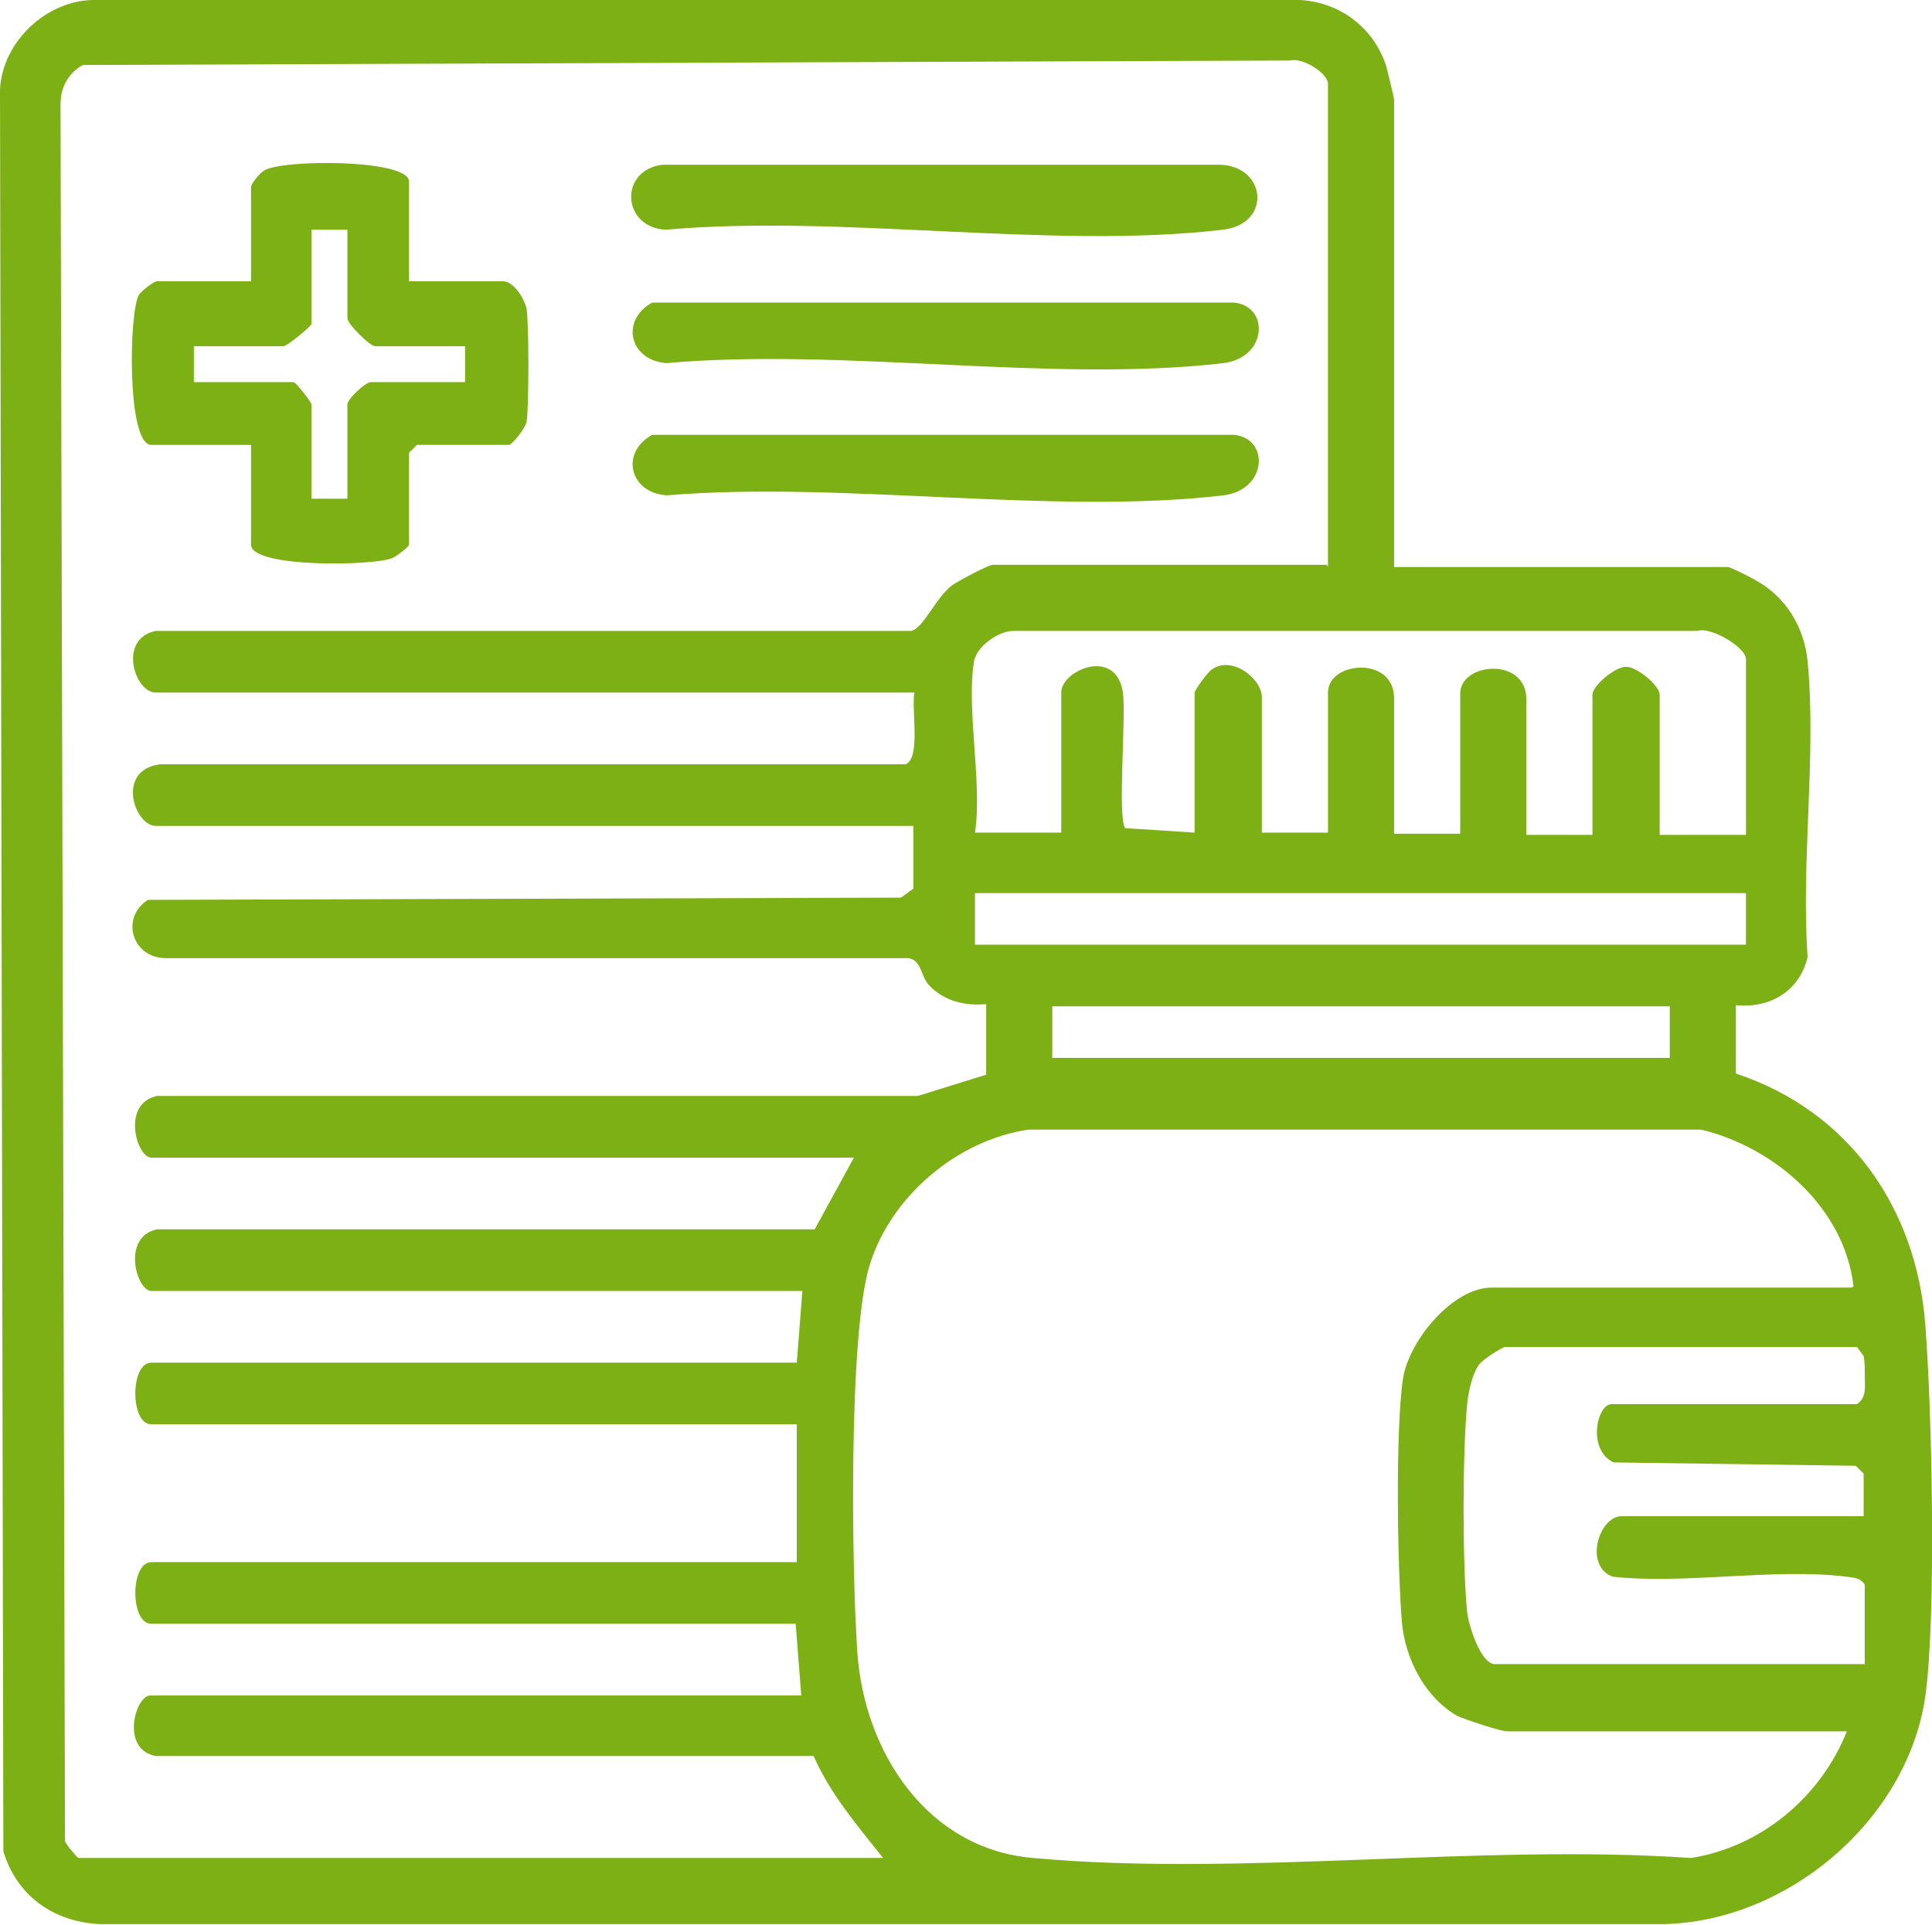
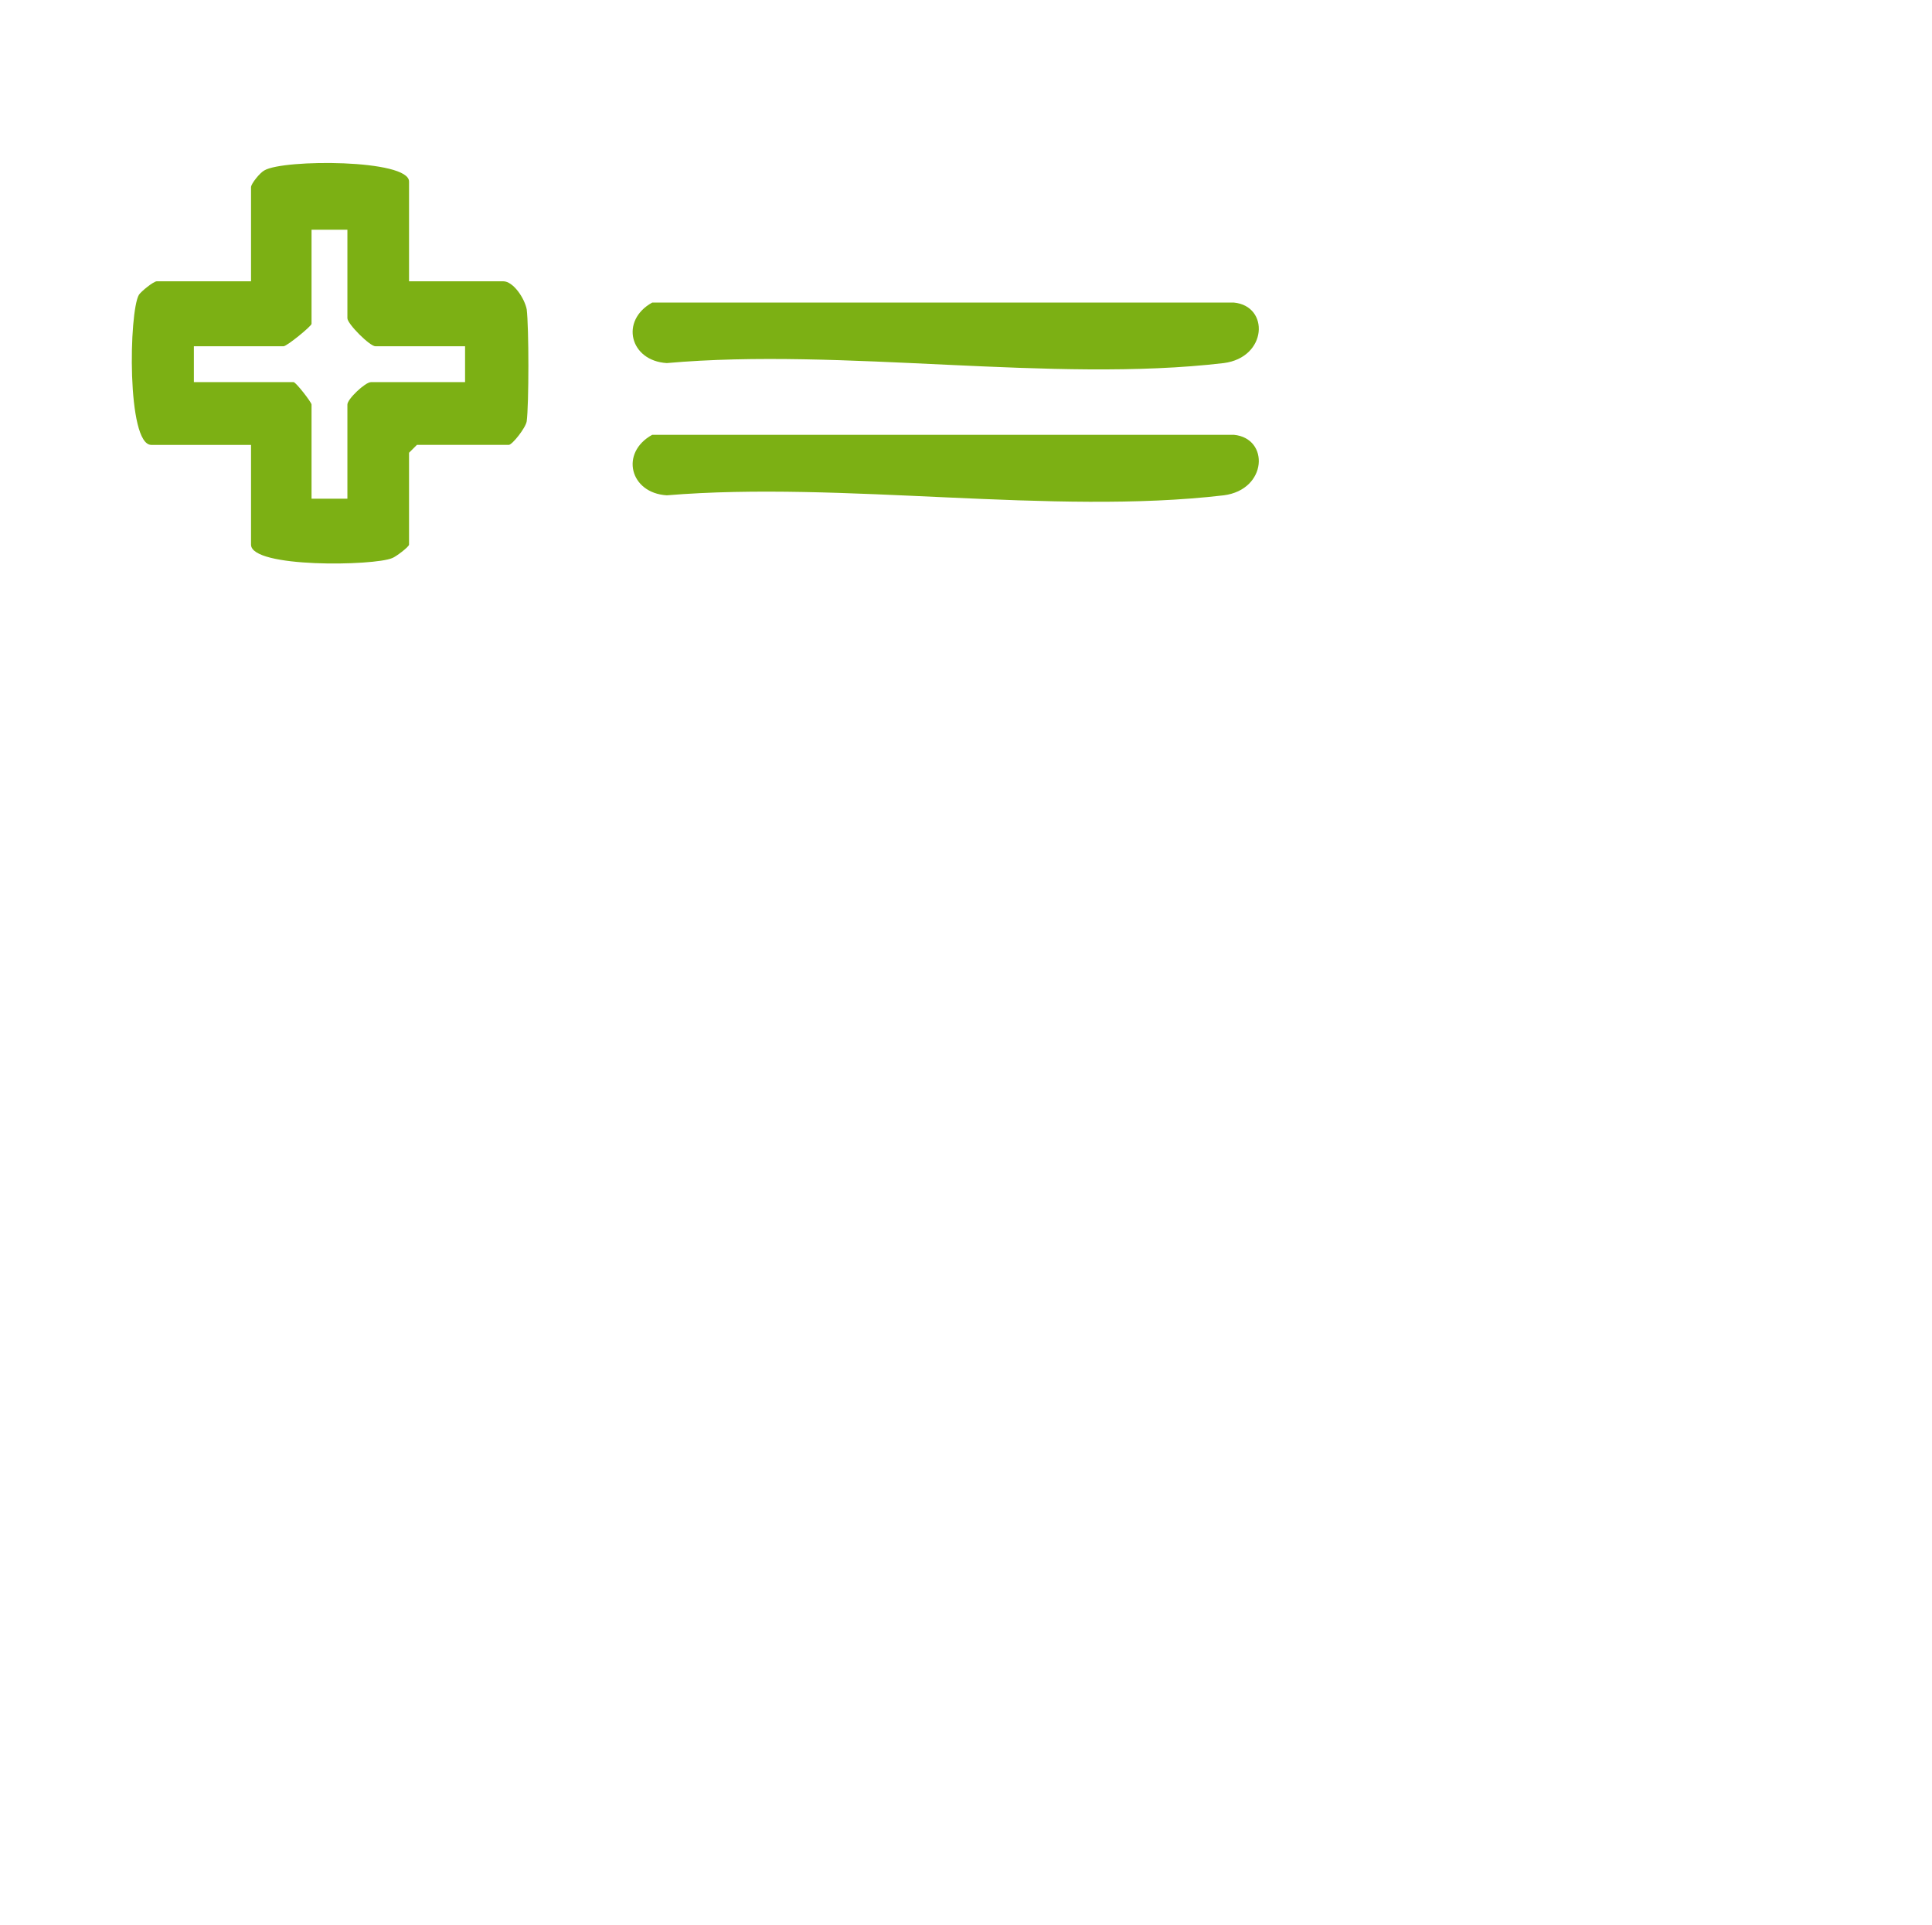
<svg xmlns="http://www.w3.org/2000/svg" id="Layer_2" viewBox="0 0 172.4 171.8">
  <defs>
    <style>      .st0 {        fill: #7cb014;      }    </style>
  </defs>
  <g id="Layer_1-2">
    <g id="mwiREY">
      <g>
-         <path class="st0" d="M124.4,50.6h29.8c.2,0,2,.9,2.5,1.2,2.7,1.5,4.3,4.2,4.6,7.2.8,8.4-.6,17.9,0,26.4-.7,3-3.3,4.6-6.4,4.3v6.1c10,3.3,16.1,11.9,16.9,22.4.6,7.6,1,26.1,0,33.2-1.6,11-12.3,20.1-23.4,20.3H8.9c-4.1-.2-7.4-2.5-8.6-6.5L0,8C.2,3.7,4.2,0,8.4,0h107.6c3.6.2,6.6,2.5,7.7,5.9.1.4.7,2.8.7,3v41.7ZM118.5,50.6V7.5c0-1-2.3-2.4-3.4-2.1l-107.7.4c-1.3.7-2,2-2,3.5l.4,155c.1.3,1.1,1.5,1.2,1.5h71.8c-2.3-2.9-4.7-5.7-6.2-9.1H13.9c-3.2-.6-1.8-5.4-.5-5.4h58.1l-.5-6.4H13.5c-1.9,0-1.9-5.5,0-5.5h57.6v-12.3H13.5c-1.9,0-1.9-5.5,0-5.5h57.6l.5-6.4H13.5c-1.3,0-2.7-4.8.5-5.5h58.7l3.5-6.4H13.5c-1.3,0-2.7-4.8.5-5.5h67.9l6.1-1.9v-6.3c-1.9.2-3.9-.3-5.2-1.8-.6-.7-.6-2.2-1.8-2.3H14.8c-3,0-4.1-3.6-1.6-5.2l67.2-.2,1.1-.8v-5.6c0,0-67.6,0-67.6,0-1.9,0-3.6-5,.4-5.5h66.5c1.4-.5.5-5,.8-6.4H13.9c-1.9,0-3.4-4.8,0-5.5h67.4c1.1-.2,2.2-3,3.7-4.1.6-.4,3.2-1.8,3.6-1.8h29.8ZM87,58.6c-.9,4.1.7,11.2,0,15.7h7.7v-12.5c0-2,4.9-4.1,5.5,0,.3,2.2-.5,11.1.2,12.1l6.2.4v-12.5c0-.2,1.2-1.9,1.6-2.1,1.8-1.2,4.4.9,4.4,2.5v12.1h5.9v-12.5c0-2.8,5.9-3.3,5.9.5v12.1h5.9v-12.5c0-2.8,5.9-3.3,5.9.5v12.1h5.9v-12.5c0-.8,2-2.5,3-2.5s3,1.7,3,2.5v12.5h7.7v-15.7c0-1-3.1-2.9-4.3-2.5h-61.1c-1.3,0-3.2,1.4-3.4,2.5h0ZM155.8,79.7h-68.8v4.6h68.8v-4.6ZM149,89.8h-55.1v4.6h55.1v-4.6ZM165.4,114.8c-.8-7-7-12.4-13.6-14h-60c-6.3.9-12.3,5.9-14.2,12.1s-1.6,27.2-1.1,34.5c.6,8.9,6.2,17.6,15.7,18.4,18.6,1.7,39.9-1.3,58.7,0,6.3-1,11.6-5.5,13.9-11.3h-30.3c-.6,0-3.9-1.1-4.5-1.4-2.9-1.7-4.6-5.1-4.9-8.3-.4-4.8-.6-17.2.1-21.8.5-3.3,4.4-8.1,7.9-8.1h32.1ZM166.3,135.3v-3.8c0,0-.7-.7-.7-.7l-21.6-.3c-2.4-1.1-1.5-5.2-.2-5.2h21.9c.9-.6.7-1.6.7-2.5s0-1.2-.1-1.8l-.6-.8h-31.4c-.2,0-2.2,1.2-2.4,1.7-.6.9-.9,2.5-1,3.6-.4,4.6-.4,13.7,0,18.2.1,1.2,1.2,4.8,2.5,4.8h33v-7.1c-.4-.6-.9-.6-1.6-.7-6.5-.8-14.3.7-20.9,0-2.6-1-1.2-5.4.8-5.4h21.6,0Z" />
        <path class="st0" d="M36.5,25.1h8.4c.9,0,1.9,1.5,2.1,2.5.2,1.6.2,8.5,0,10-.1.6-1.3,2.1-1.6,2.1h-8.2l-.7.7v8.2c0,.2-1.2,1.1-1.5,1.2-1.6.7-12.6.9-12.6-1.2v-8.9h-8.9c-2.2,0-2-11.9-1.1-13.4.2-.3,1.3-1.2,1.6-1.2h8.4v-8.4c0-.3.8-1.3,1.2-1.5,1.7-1,12.9-1,12.9,1v8.9h0ZM31,20.5h-3.2v8.4c0,.2-2.2,2-2.5,2h-8v3.2h8.9c.2,0,1.6,1.8,1.6,2v8.4h3.2v-8.4c0-.5,1.6-2,2.1-2h8.4v-3.2h-8c-.5,0-2.5-2-2.5-2.5v-8h0Z" />
-         <path class="st0" d="M59.1,14.7h49.5c4.4-.1,5,5.3.5,5.8-15.3,1.8-34-1.4-49.7,0-3.9-.2-4.2-5.3-.3-5.8Z" />
        <path class="st0" d="M58.2,27h51.9c3.2.3,3,4.9-.9,5.4-15.3,1.8-34-1.4-49.7,0-3.3-.2-4.2-3.8-1.3-5.4Z" />
        <path class="st0" d="M58.2,38.8h51.9c3.2.3,3,4.9-.9,5.4-15.3,1.8-34-1.3-49.7,0-3.3-.2-4.2-3.8-1.3-5.4Z" />
      </g>
    </g>
  </g>
</svg>